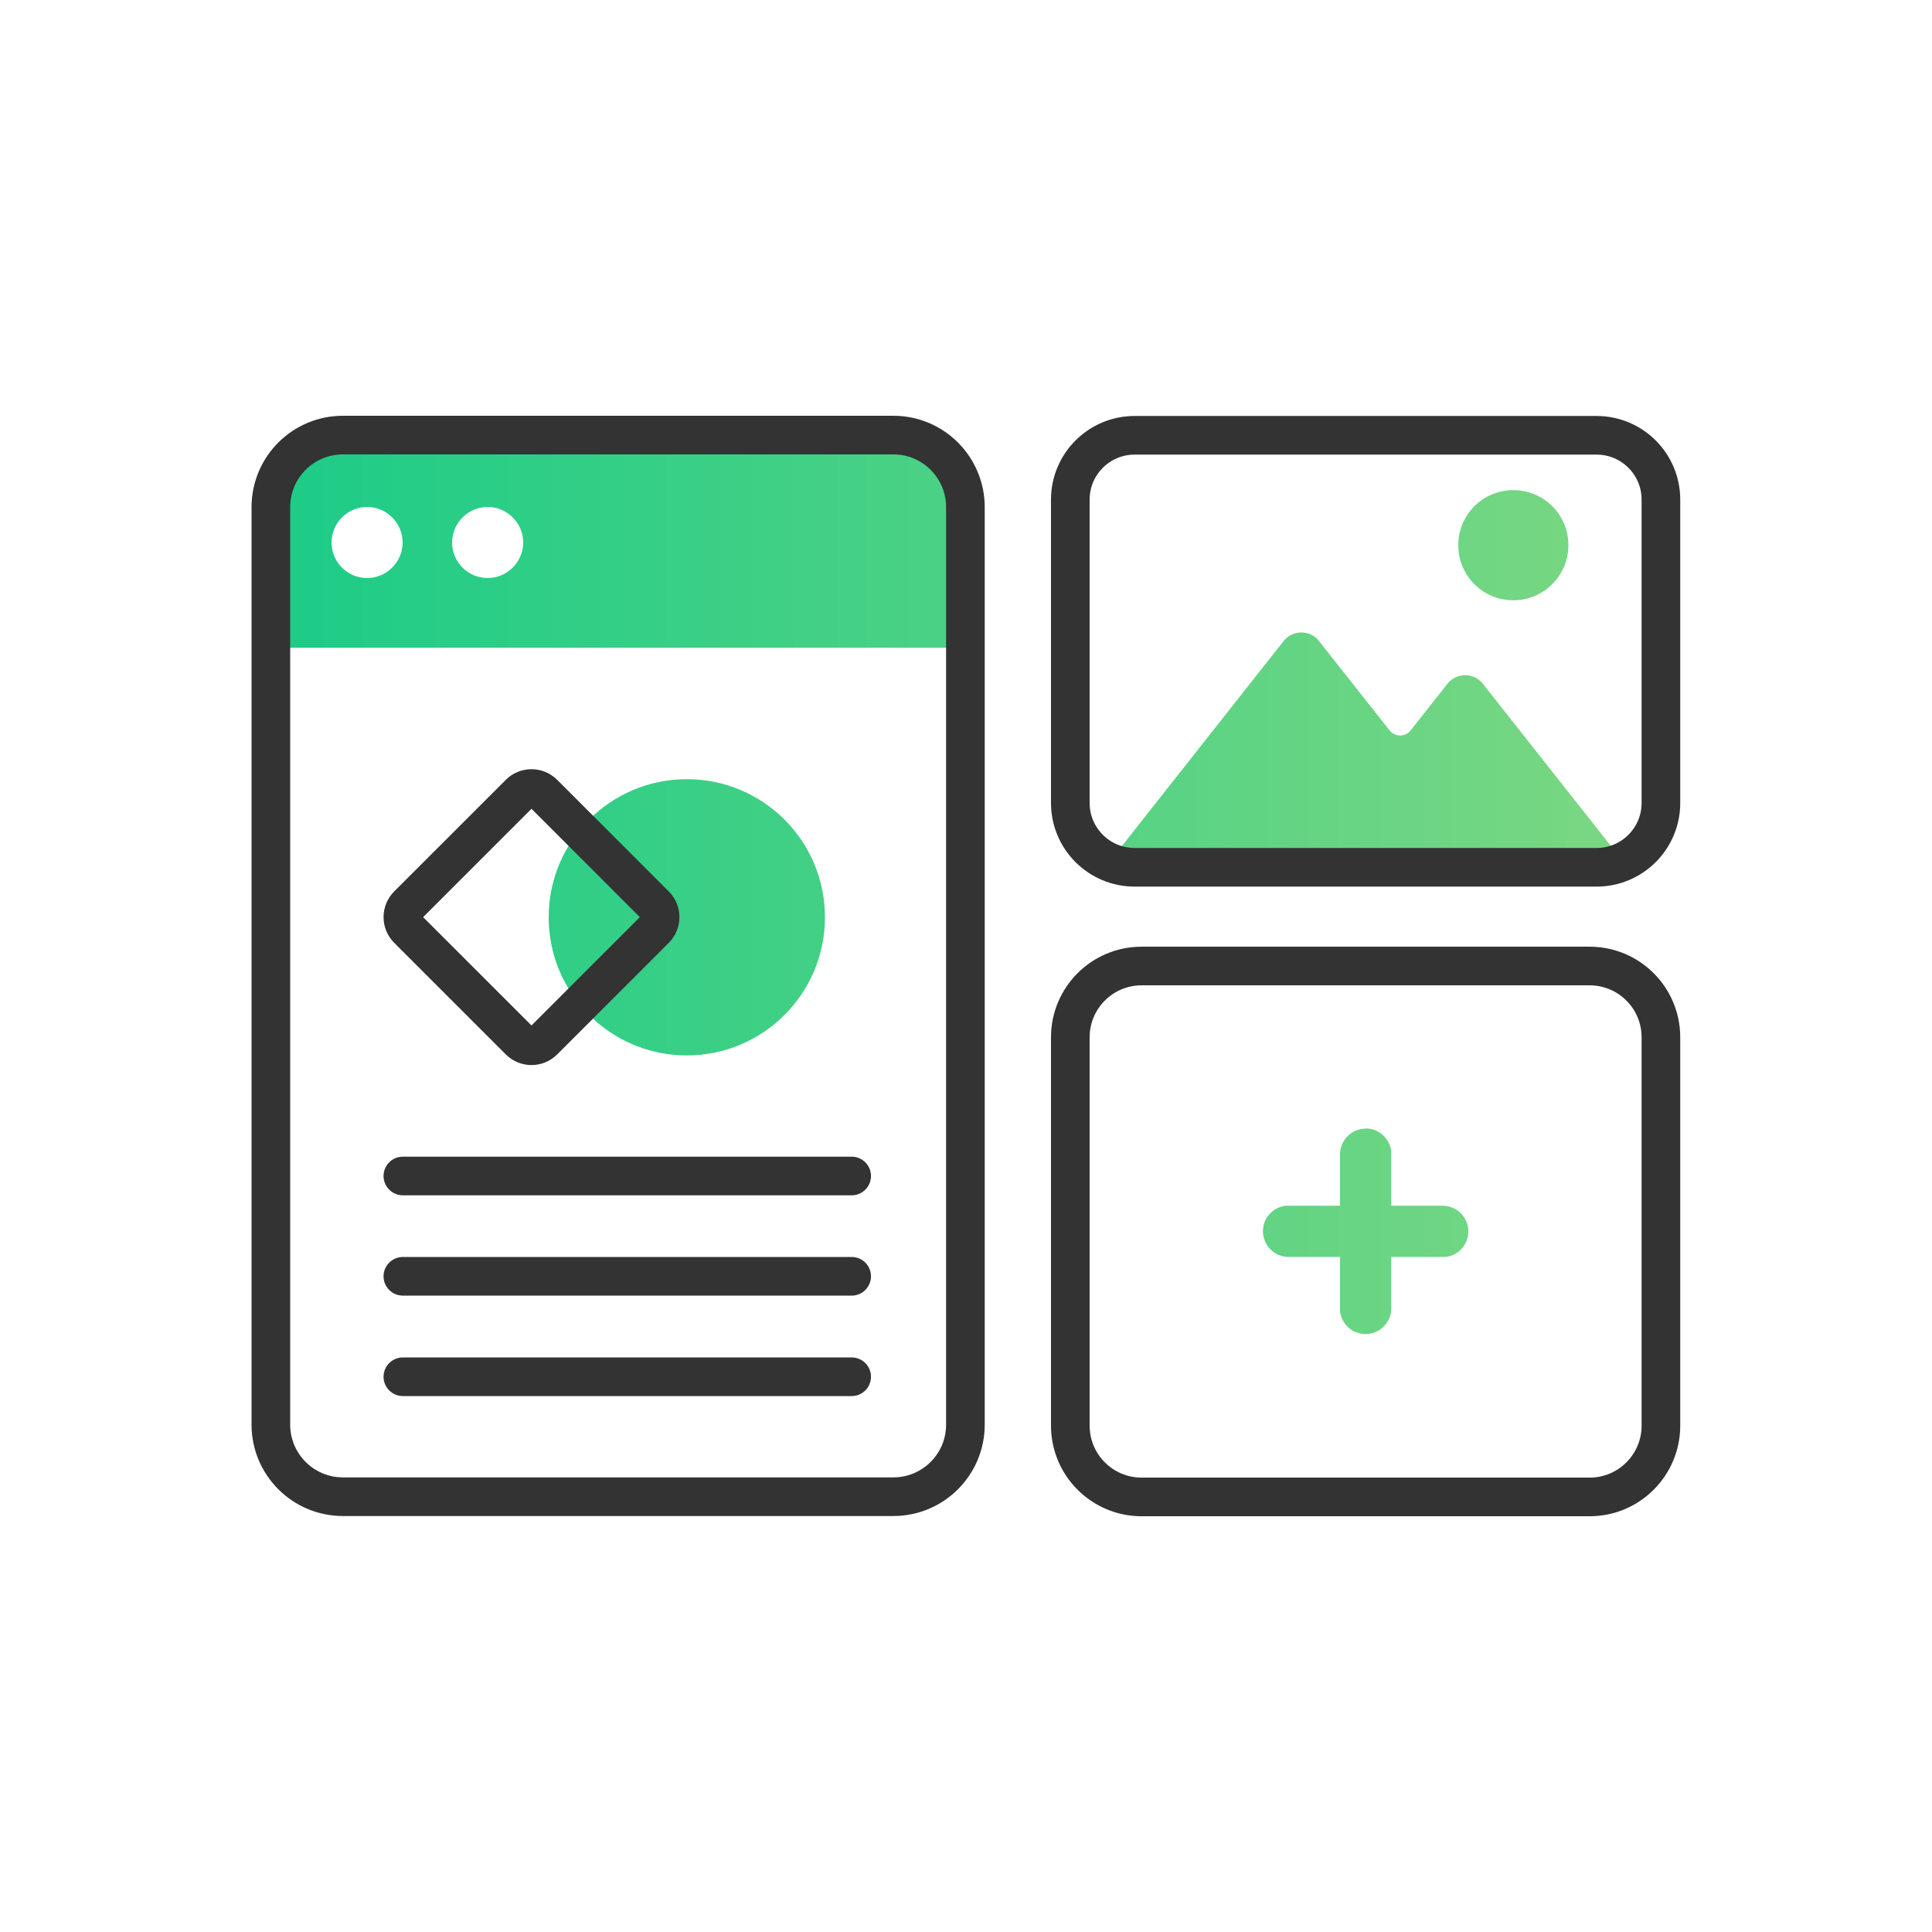
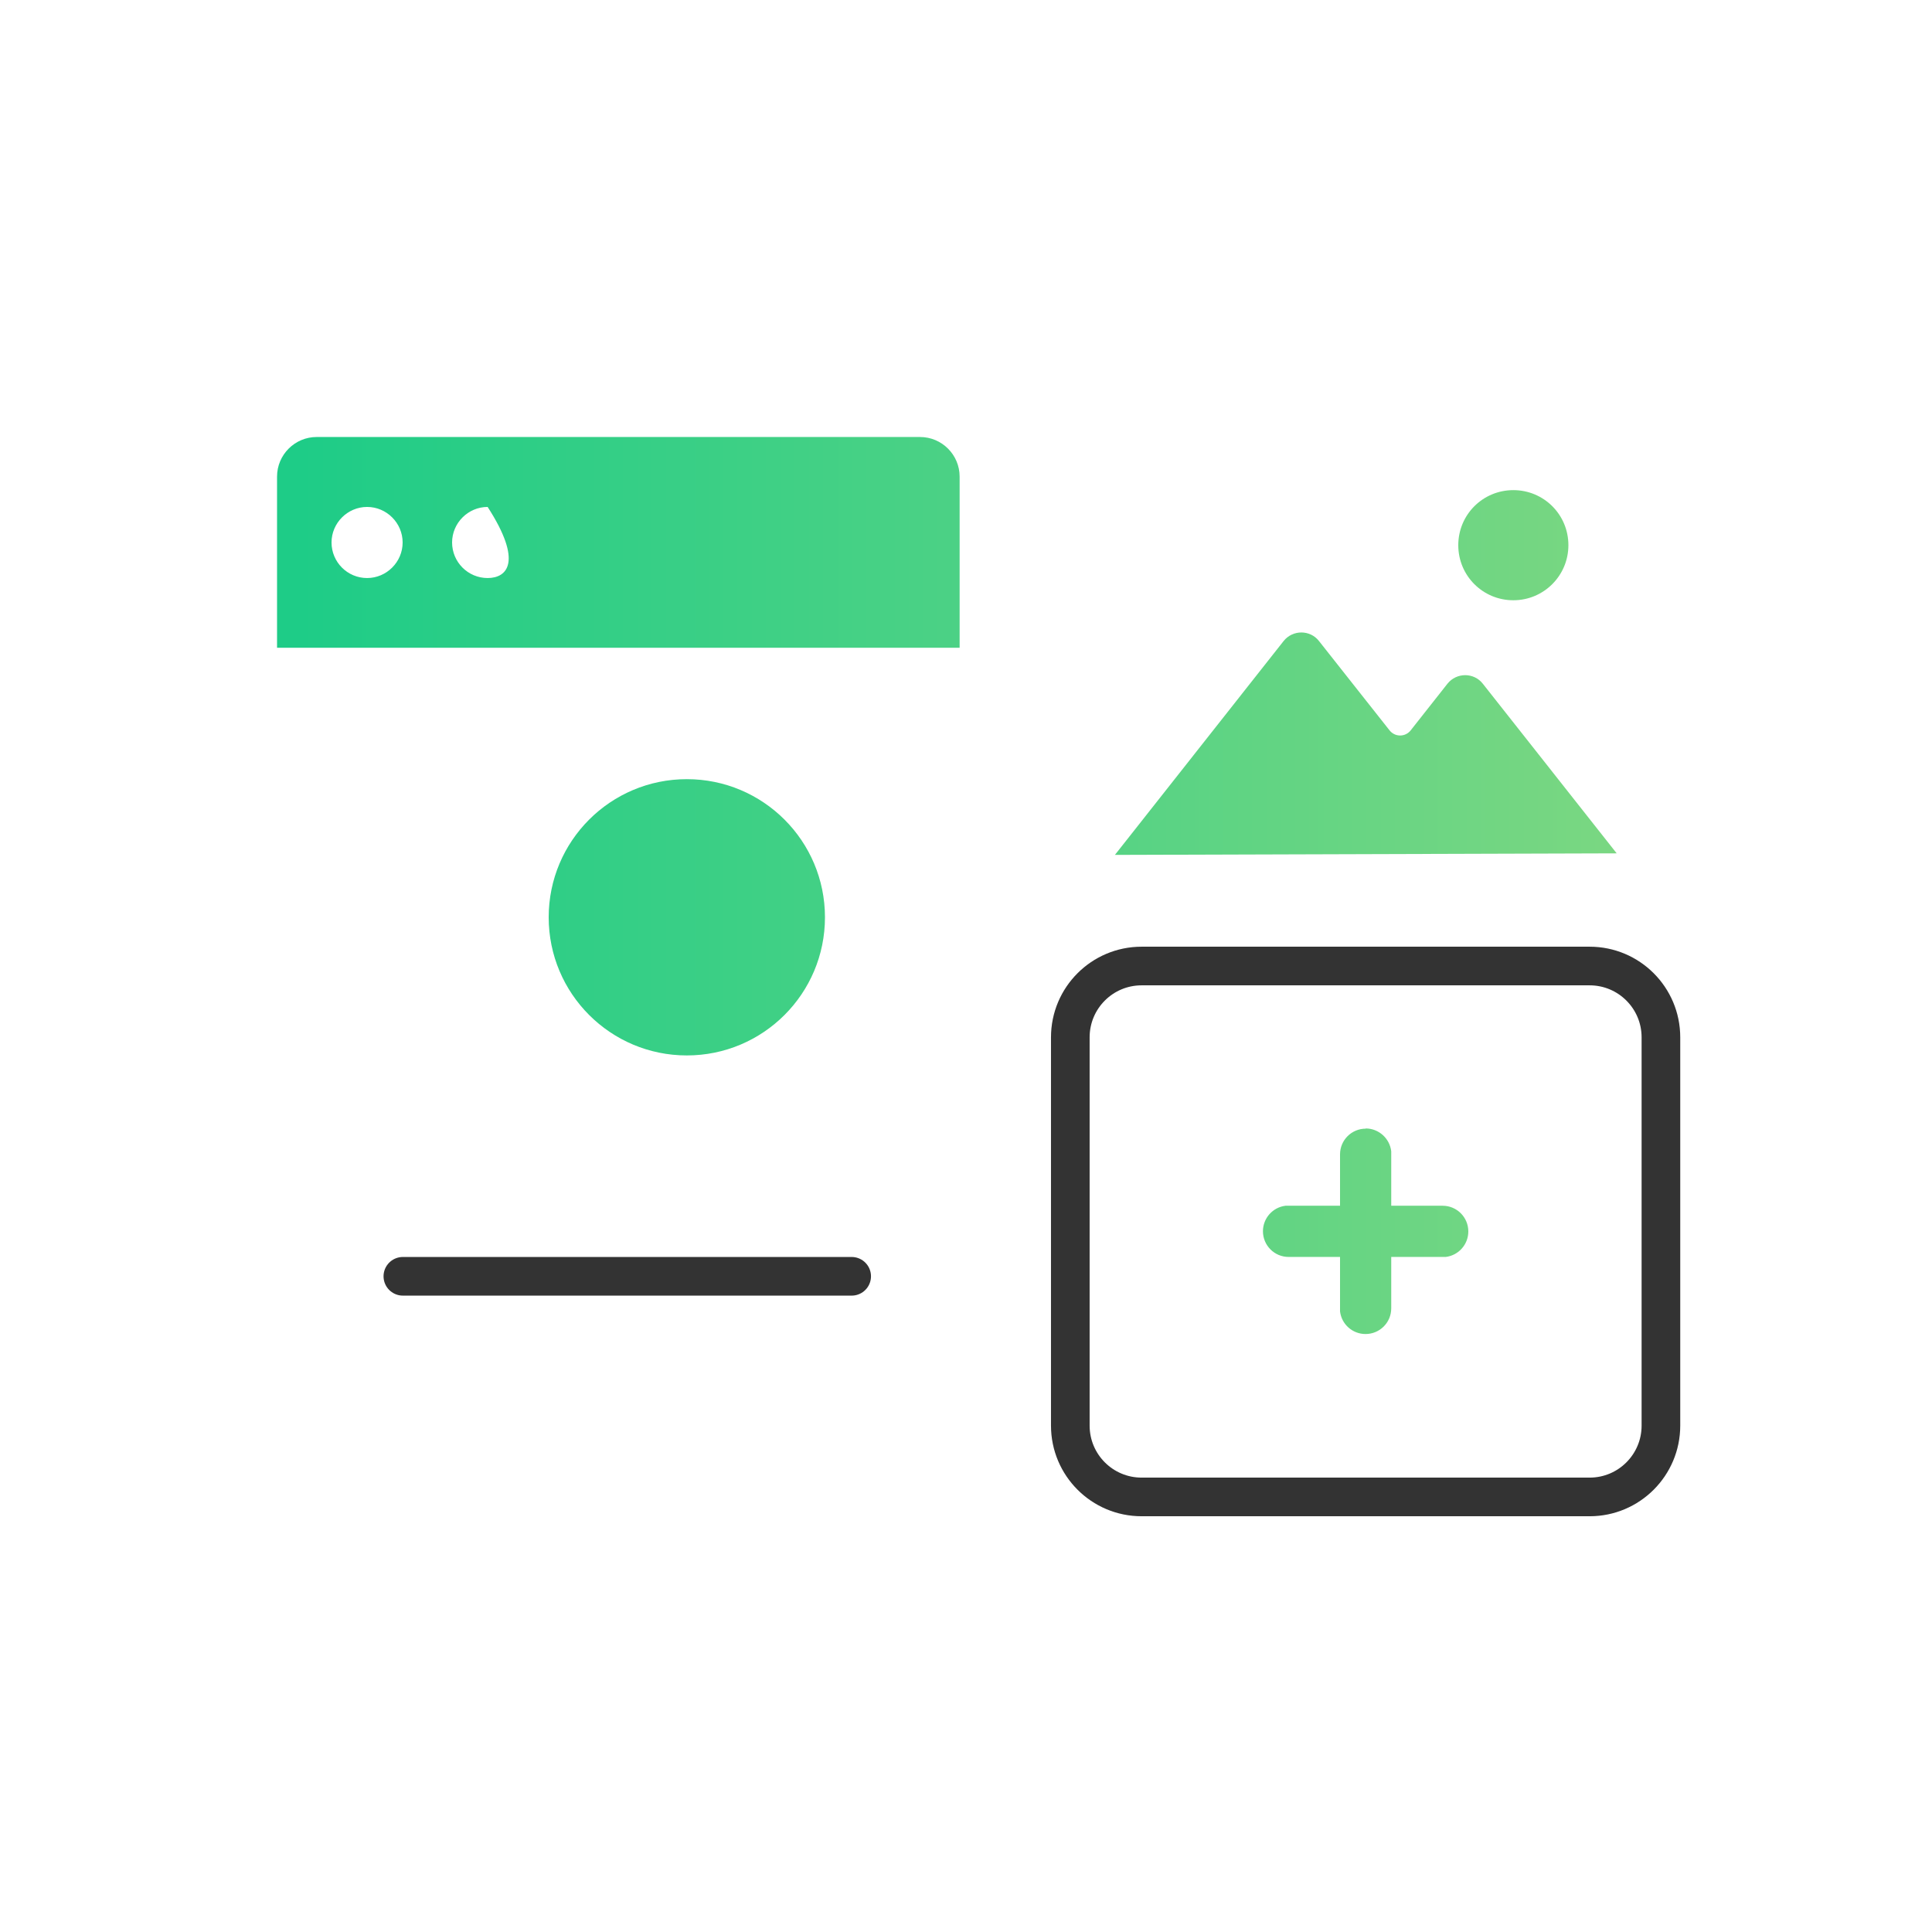
<svg xmlns="http://www.w3.org/2000/svg" width="100" height="100" viewBox="0 0 100 100" fill="none">
-   <path d="M47.62 22.619H16.39C15.26 22.619 14.34 23.539 14.34 24.669V33.529H49.67V24.669C49.67 23.539 48.75 22.619 47.62 22.619ZM19 29.919C17.98 29.919 17.16 29.089 17.16 28.079C17.16 27.069 17.99 26.239 19 26.239C20.01 26.239 20.84 27.069 20.84 28.079C20.84 29.089 20.01 29.919 19 29.919ZM25.24 29.919C24.22 29.919 23.4 29.089 23.4 28.079C23.4 27.069 24.23 26.239 25.24 26.239C26.25 26.239 27.08 27.069 27.08 28.079C27.08 29.089 26.25 29.919 25.24 29.919ZM28.4 47.479C28.4 43.529 31.6 40.329 35.55 40.329C39.5 40.329 42.7 43.529 42.7 47.479C42.7 51.429 39.5 54.629 35.55 54.629C31.6 54.629 28.4 51.429 28.4 47.479ZM57.7 44.259L66.44 33.179C66.91 32.589 67.81 32.589 68.27 33.179L71.92 37.799C72.2 38.159 72.74 38.159 73.02 37.799L74.92 35.389C75.39 34.799 76.29 34.799 76.75 35.389L83.68 44.169L57.71 44.249L57.7 44.259ZM81.18 28.219C81.18 29.789 79.91 31.069 78.33 31.069C76.75 31.069 75.48 29.799 75.48 28.219C75.48 26.639 76.75 25.369 78.33 25.369C79.91 25.369 81.18 26.639 81.18 28.219ZM70.69 58.409C71.36 58.409 71.93 58.919 72.01 59.589V59.749V62.409H74.67C75.41 62.409 76 63.009 76 63.739C76 64.409 75.5 64.979 74.83 65.059H74.67H72.01V67.719C72.01 68.459 71.41 69.049 70.68 69.049C70.01 69.049 69.44 68.549 69.36 67.879V67.719V65.059H66.7C65.96 65.059 65.37 64.459 65.37 63.729C65.37 63.059 65.87 62.489 66.54 62.409H66.7H69.36V59.749C69.36 59.009 69.96 58.419 70.69 58.419V58.409Z" fill="url(#paint0_linear_6343_16680)" />
-   <path d="M46.239 22.52H17.75C15.69 22.52 14.02 24.189 14.02 26.25V73.74C14.02 75.799 15.69 77.469 17.75 77.469H46.239C48.3 77.469 49.969 75.799 49.969 73.74V26.25C49.969 24.189 48.3 22.52 46.239 22.52Z" stroke="#333333" stroke-width="2" stroke-linecap="round" stroke-linejoin="round" />
-   <path d="M20.852 60.869H44.082" stroke="#333333" stroke-width="2" stroke-linecap="round" stroke-linejoin="round" />
+   <path d="M47.62 22.619H16.39C15.26 22.619 14.34 23.539 14.34 24.669V33.529H49.67V24.669C49.67 23.539 48.75 22.619 47.62 22.619ZM19 29.919C17.98 29.919 17.16 29.089 17.16 28.079C17.16 27.069 17.99 26.239 19 26.239C20.01 26.239 20.84 27.069 20.84 28.079C20.84 29.089 20.01 29.919 19 29.919ZM25.24 29.919C24.22 29.919 23.4 29.089 23.4 28.079C23.4 27.069 24.23 26.239 25.24 26.239C27.08 29.089 26.25 29.919 25.24 29.919ZM28.4 47.479C28.4 43.529 31.6 40.329 35.55 40.329C39.5 40.329 42.7 43.529 42.7 47.479C42.7 51.429 39.5 54.629 35.55 54.629C31.6 54.629 28.4 51.429 28.4 47.479ZM57.7 44.259L66.44 33.179C66.91 32.589 67.81 32.589 68.27 33.179L71.92 37.799C72.2 38.159 72.74 38.159 73.02 37.799L74.92 35.389C75.39 34.799 76.29 34.799 76.75 35.389L83.68 44.169L57.71 44.249L57.7 44.259ZM81.18 28.219C81.18 29.789 79.91 31.069 78.33 31.069C76.75 31.069 75.48 29.799 75.48 28.219C75.48 26.639 76.75 25.369 78.33 25.369C79.91 25.369 81.18 26.639 81.18 28.219ZM70.69 58.409C71.36 58.409 71.93 58.919 72.01 59.589V59.749V62.409H74.67C75.41 62.409 76 63.009 76 63.739C76 64.409 75.5 64.979 74.83 65.059H74.67H72.01V67.719C72.01 68.459 71.41 69.049 70.68 69.049C70.01 69.049 69.44 68.549 69.36 67.879V67.719V65.059H66.7C65.96 65.059 65.37 64.459 65.37 63.729C65.37 63.059 65.87 62.489 66.54 62.409H66.7H69.36V59.749C69.36 59.009 69.96 58.419 70.69 58.419V58.409Z" fill="url(#paint0_linear_6343_16680)" />
  <path d="M20.852 66.061H44.082" stroke="#333333" stroke-width="2" stroke-linecap="round" stroke-linejoin="round" />
-   <path d="M20.852 71.26H44.082" stroke="#333333" stroke-width="2" stroke-linecap="round" stroke-linejoin="round" />
-   <path d="M26.888 41.071L21.11 46.848C20.767 47.192 20.767 47.749 21.11 48.093L26.888 53.87C27.231 54.214 27.788 54.214 28.132 53.87L33.909 48.093C34.253 47.749 34.253 47.192 33.909 46.849L28.132 41.071C27.788 40.728 27.231 40.728 26.888 41.071Z" stroke="#333333" stroke-width="2" stroke-linecap="round" stroke-linejoin="round" />
-   <path d="M58.729 44.891H82.639C84.478 44.891 85.969 43.4 85.969 41.561V25.861C85.969 24.021 84.478 22.531 82.639 22.531L58.729 22.531C56.89 22.531 55.399 24.021 55.399 25.861V41.561C55.399 43.4 56.89 44.891 58.729 44.891Z" stroke="#333333" stroke-width="2" stroke-linecap="round" stroke-linejoin="round" />
  <path d="M59.089 77.481H82.279C84.317 77.481 85.969 75.828 85.969 73.79V53.691C85.969 51.653 84.317 50.001 82.279 50.001H59.089C57.051 50.001 55.399 51.653 55.399 53.691V73.79C55.399 75.828 57.051 77.481 59.089 77.481Z" stroke="#333333" stroke-width="2" stroke-linecap="round" stroke-linejoin="round" />
  <defs>
    <linearGradient id="paint0_linear_6343_16680" x1="83.68" y1="45.834" x2="15.614" y2="45.834" gradientUnits="userSpaceOnUse">
      <stop stop-color="#7AD782" />
      <stop offset="1" stop-color="#1ECC87" />
    </linearGradient>
  </defs>
</svg>